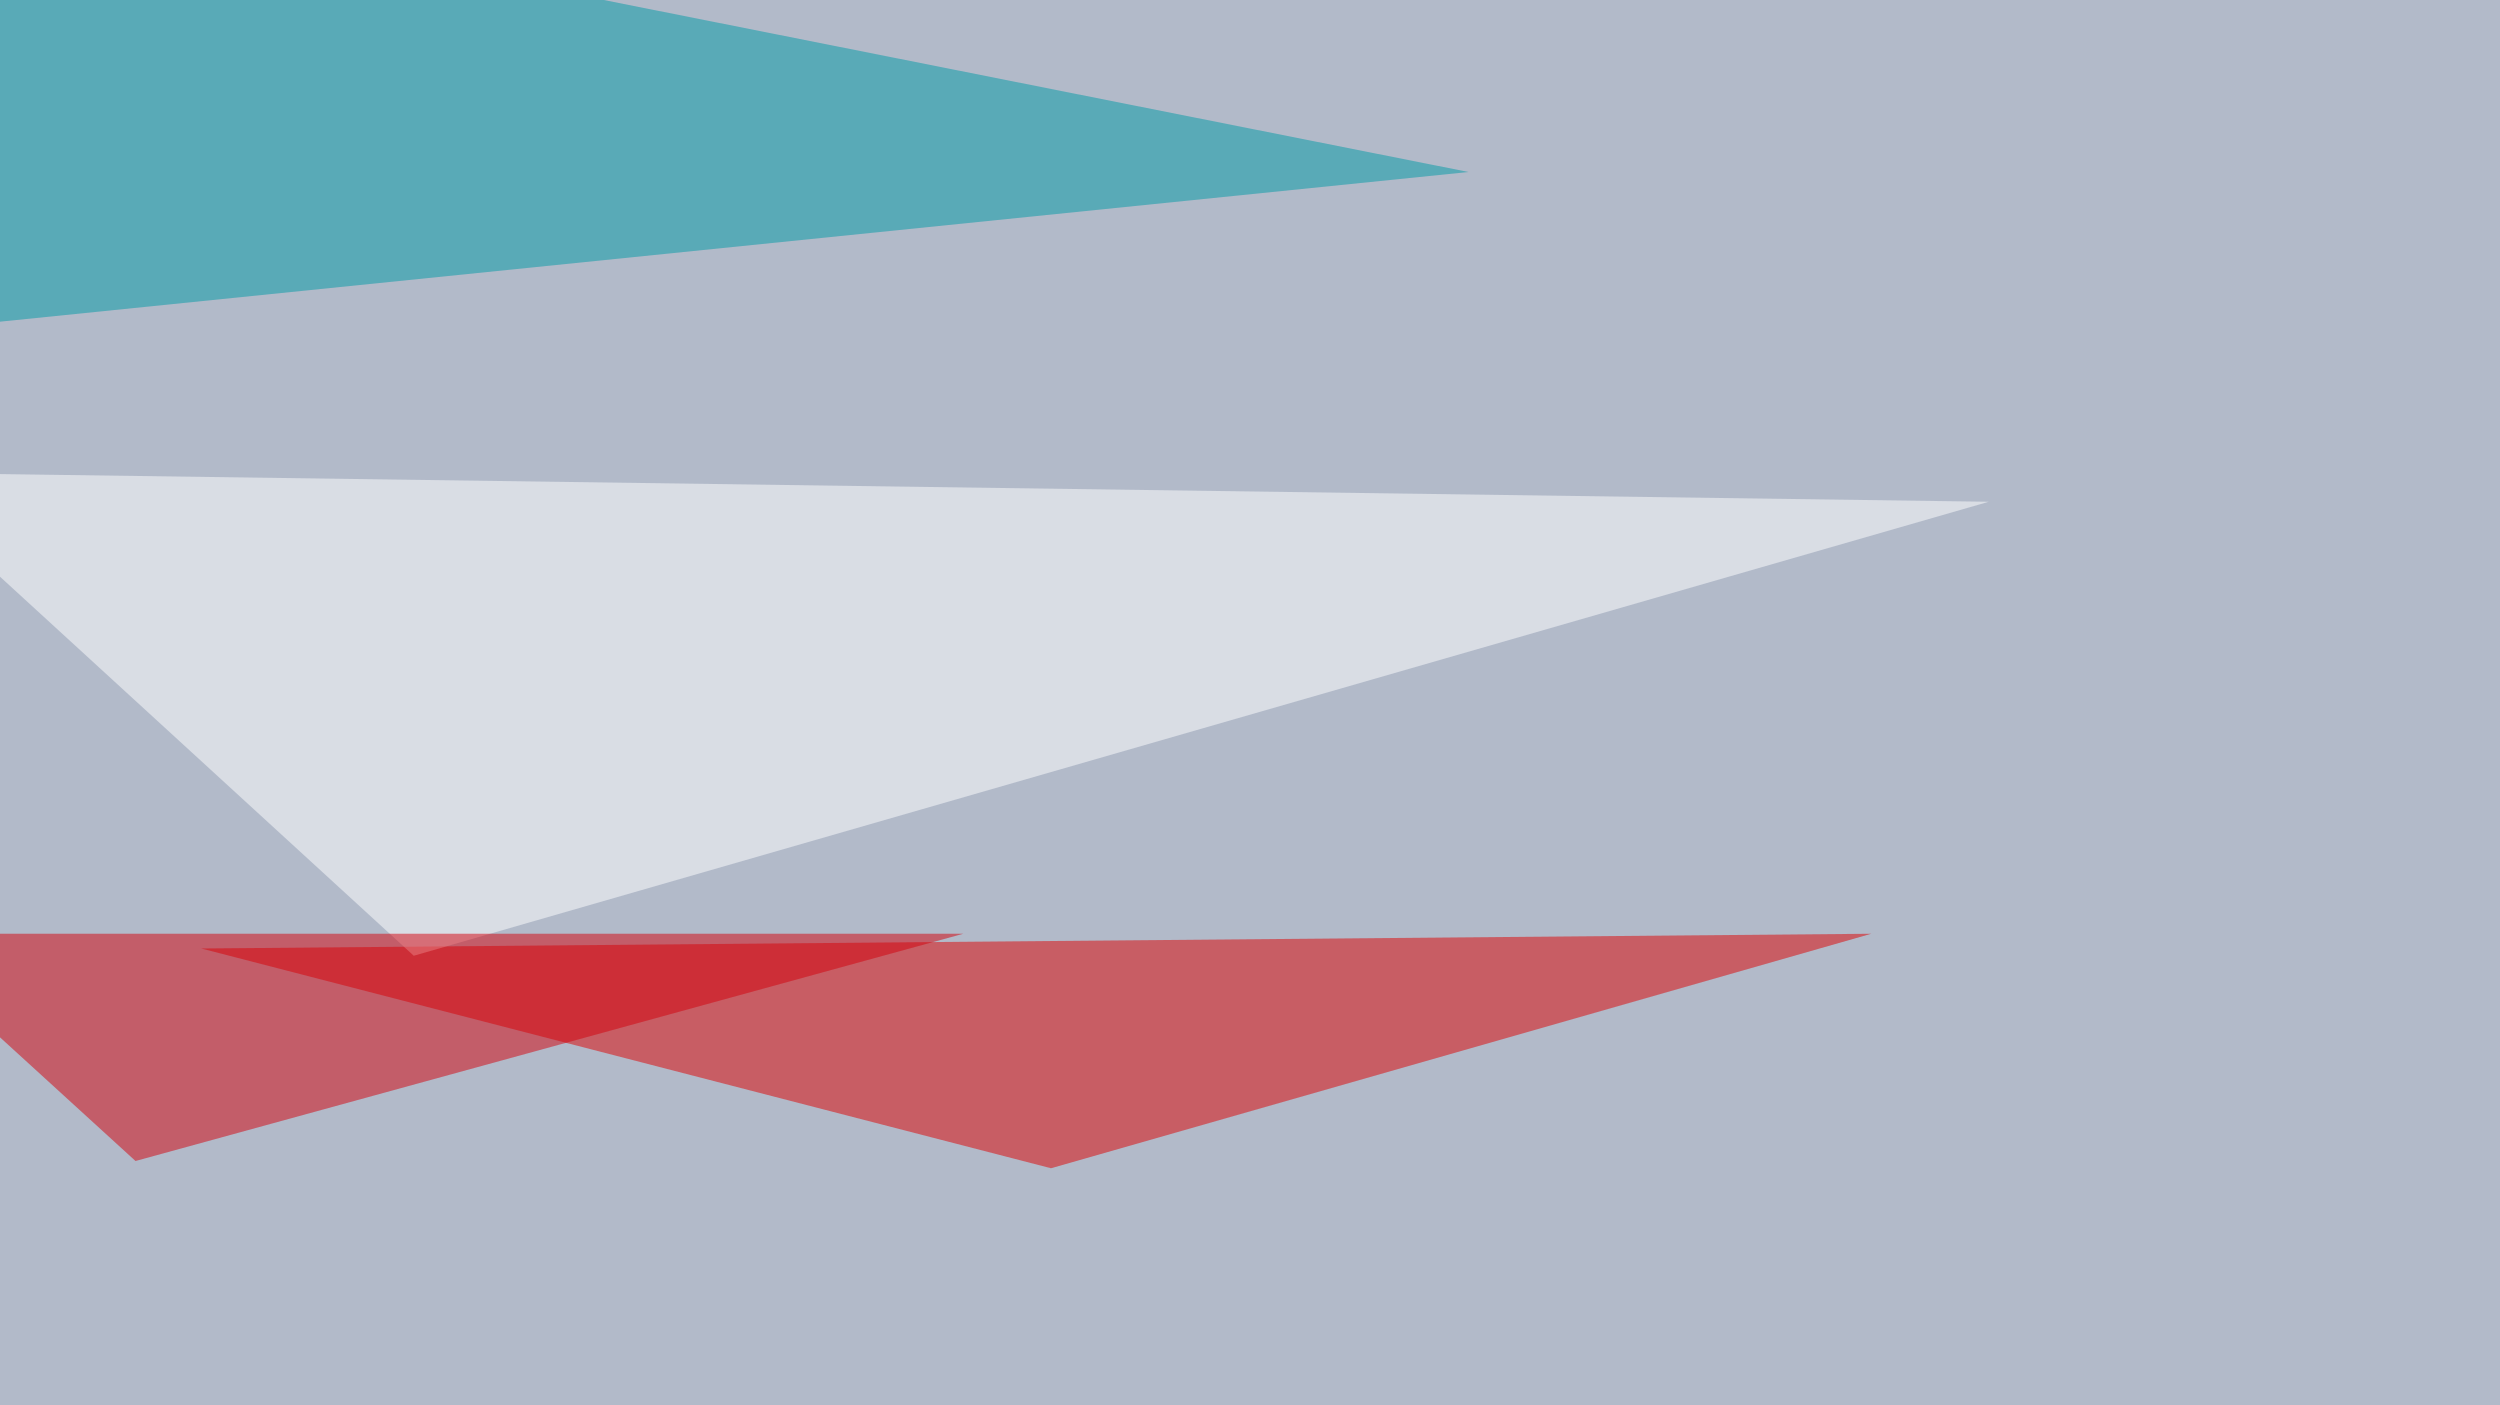
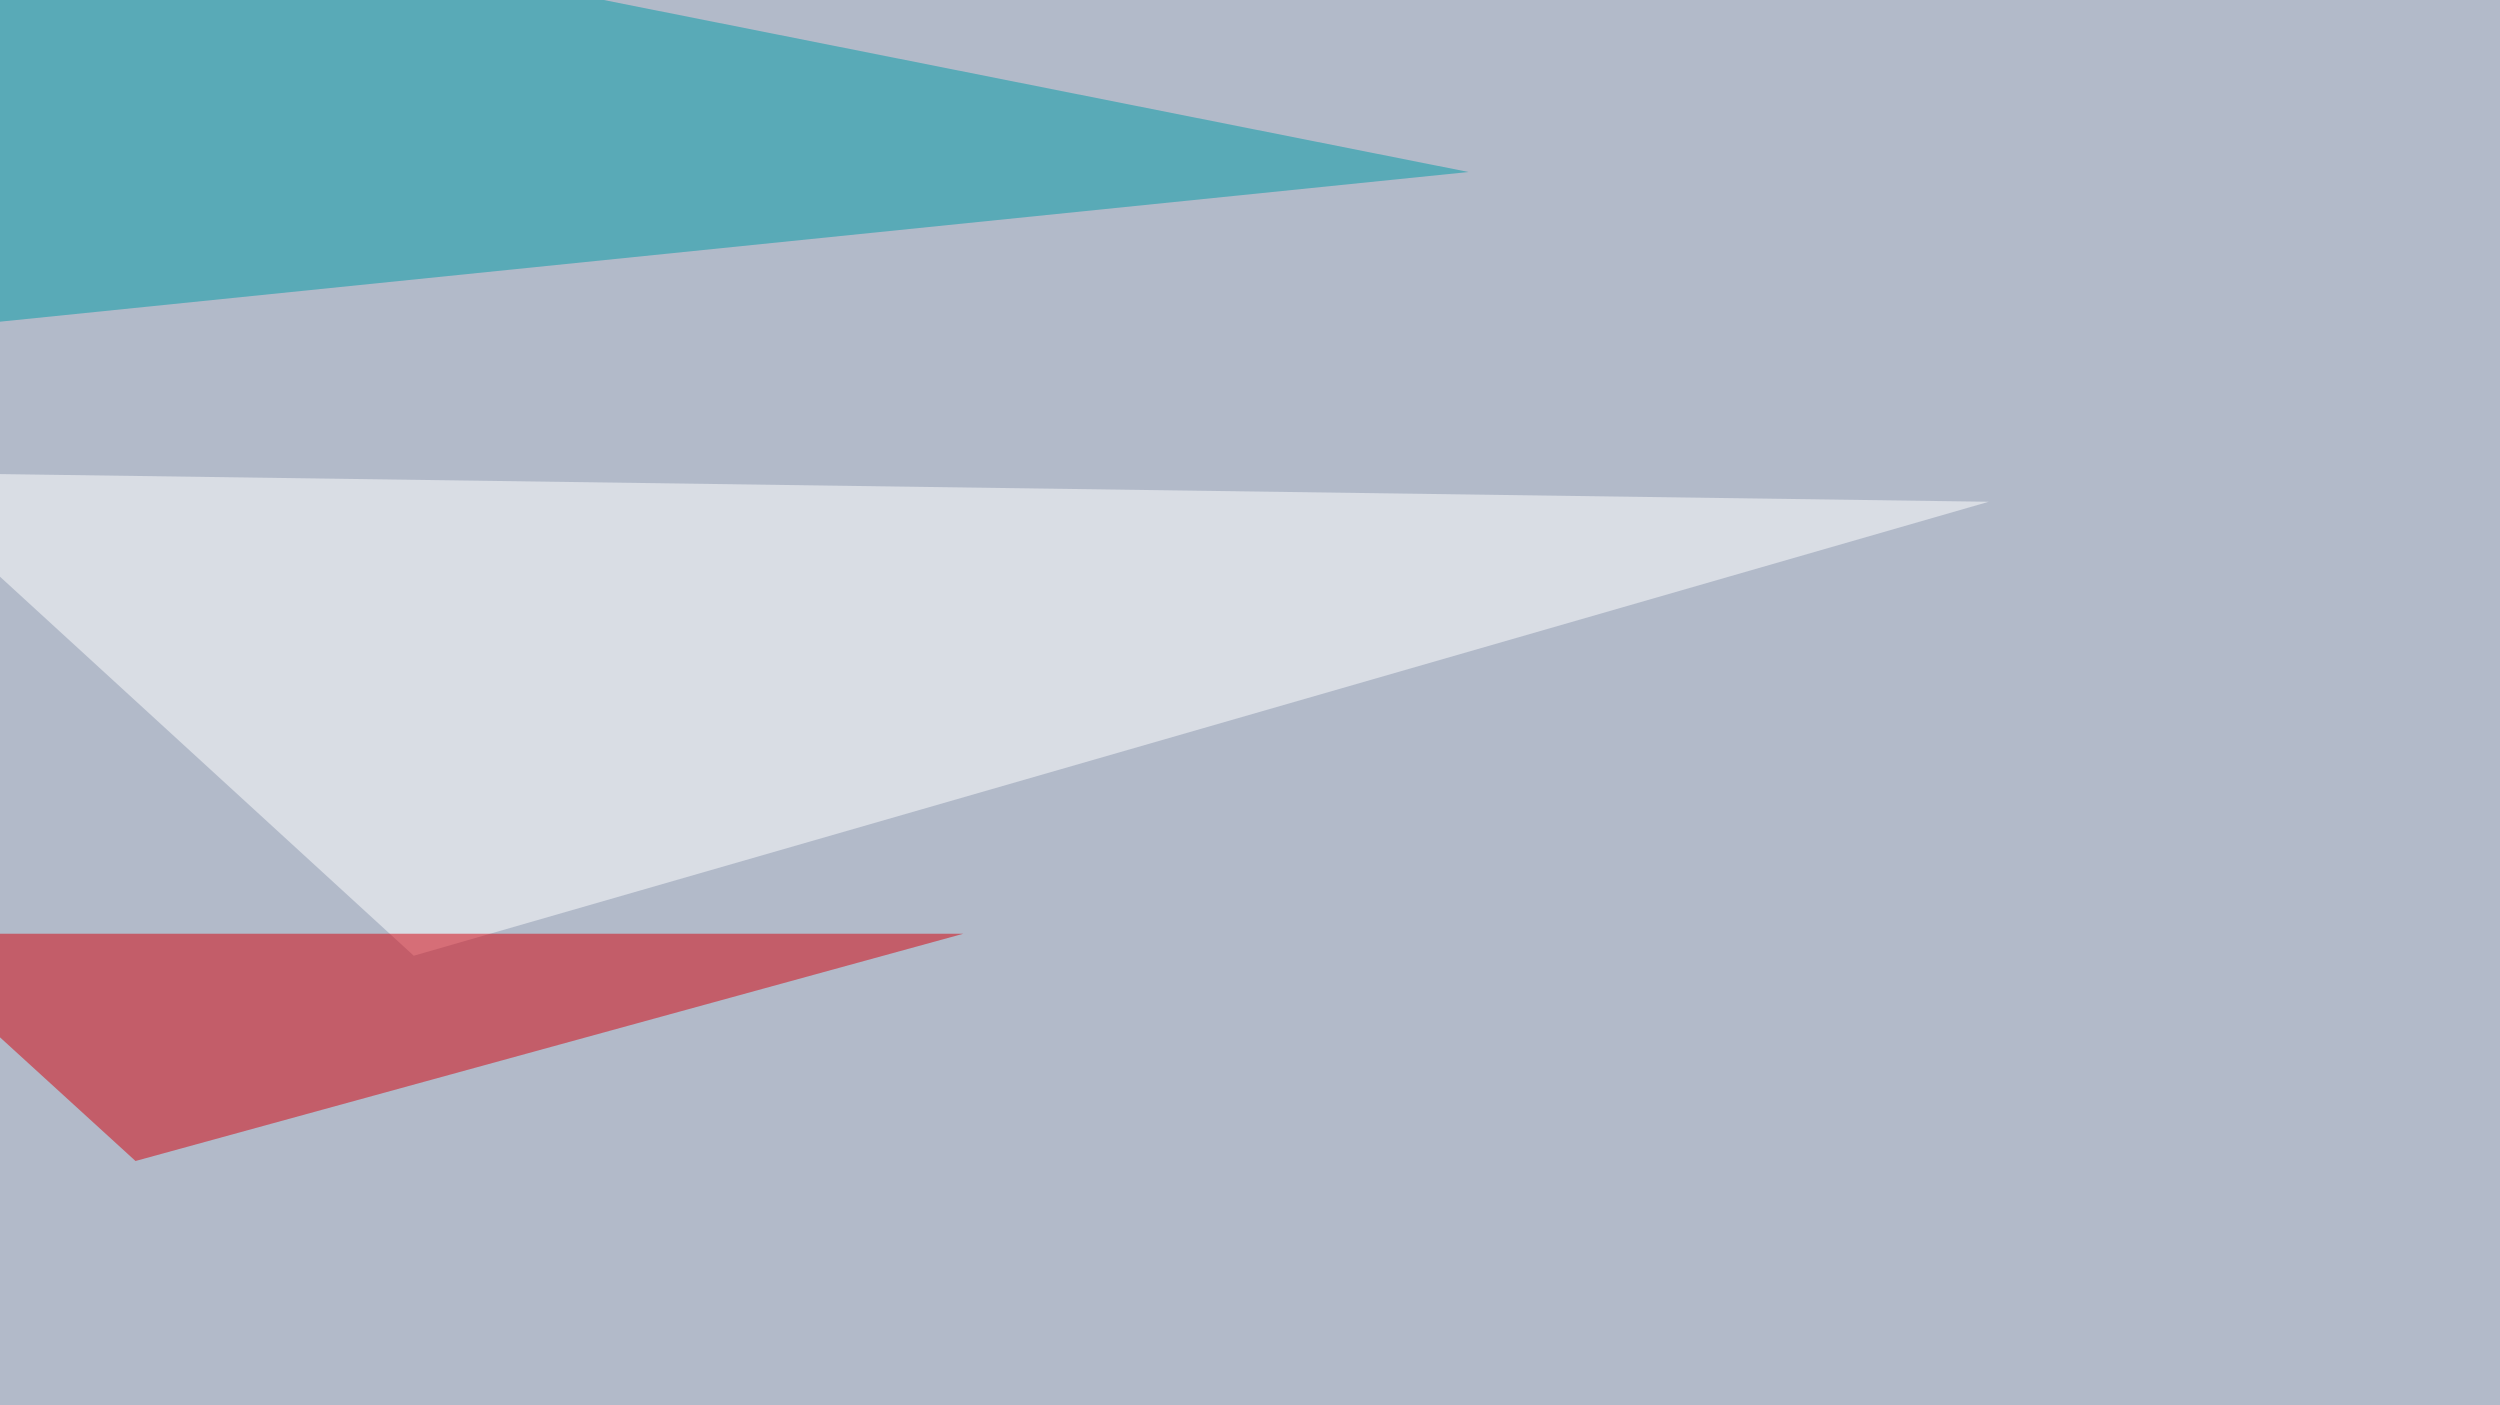
<svg xmlns="http://www.w3.org/2000/svg" width="1000" height="562">
  <filter id="a">
    <feGaussianBlur stdDeviation="55" />
  </filter>
  <rect width="100%" height="100%" fill="#b2bac9" />
  <g filter="url(#a)">
    <g fill-opacity=".5">
-       <path fill="#de0000" d="M420.4 467.3l328.1-93.8-668 5.9z" />
-       <path fill="#009ba6" d="M587.4 68.8L13.2-45.4l-58.6 178.7z" />
+       <path fill="#009ba6" d="M587.4 68.8L13.2-45.4l-58.6 178.7" />
      <path fill="#fff" d="M165.5 382.3L-45.5 189l841 11.7z" />
      <path fill="#d4000a" d="M385.3 373.5H-45.4l99.6 90.9z" />
    </g>
  </g>
</svg>